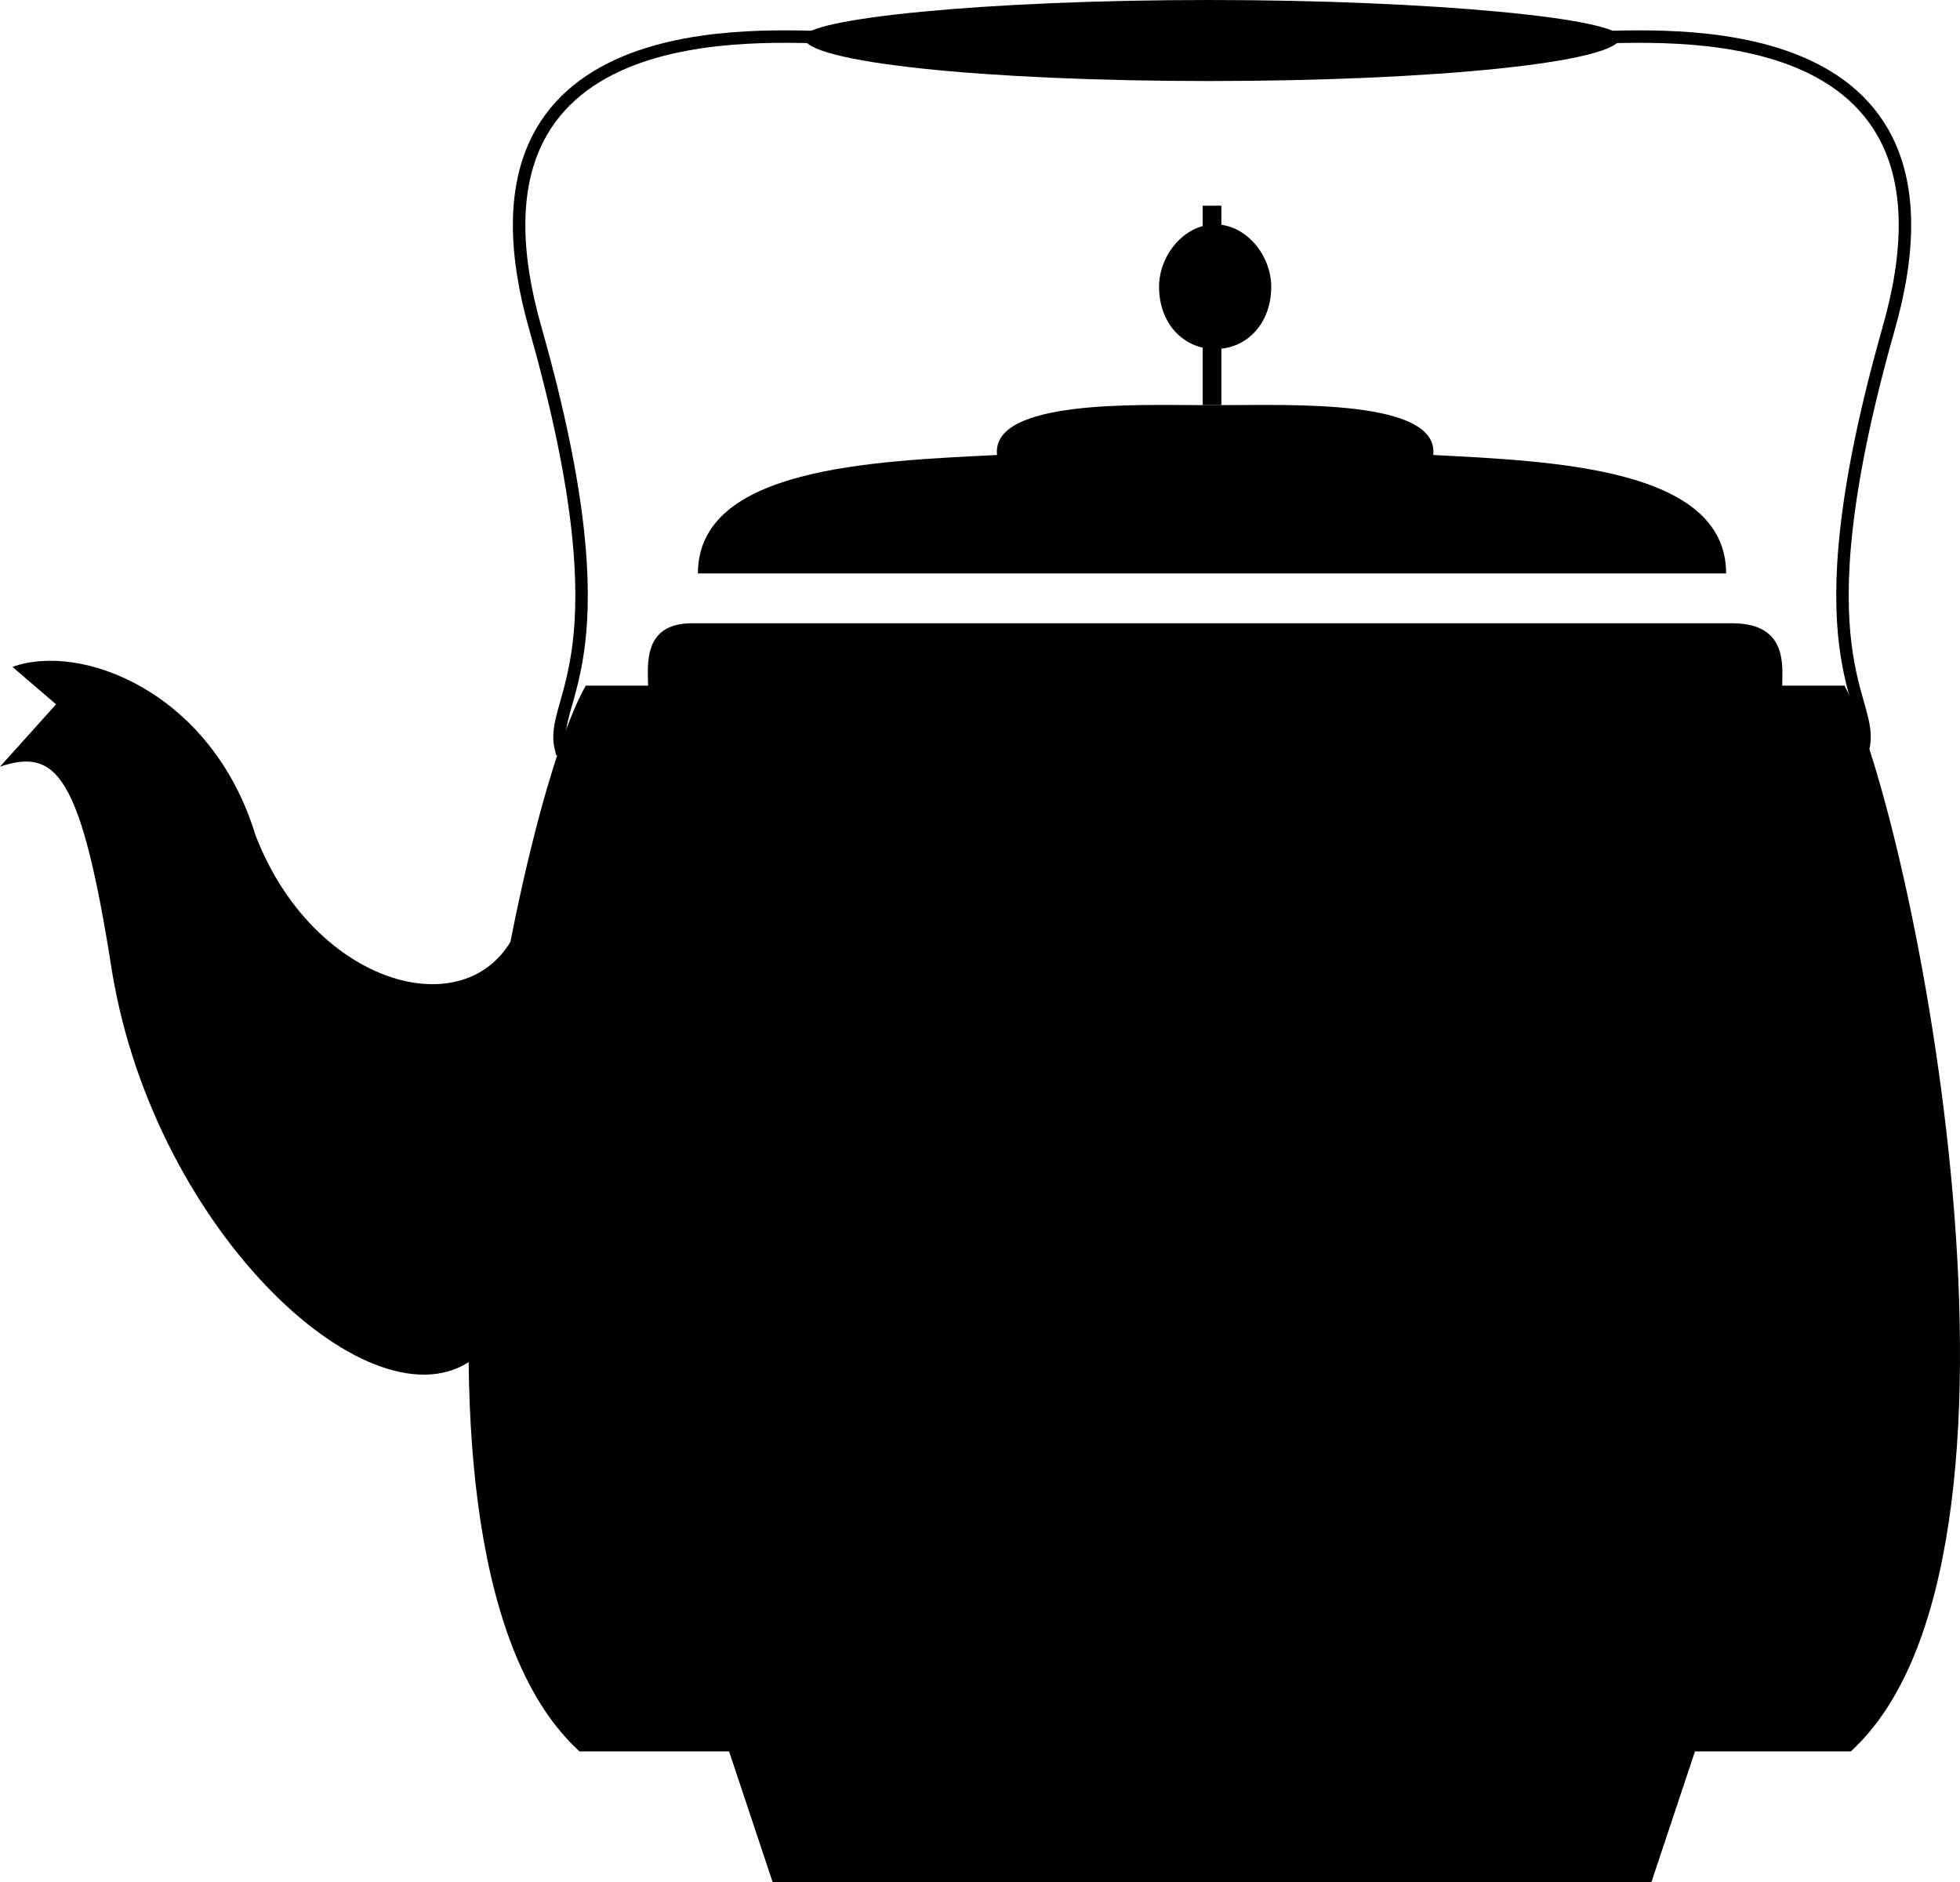
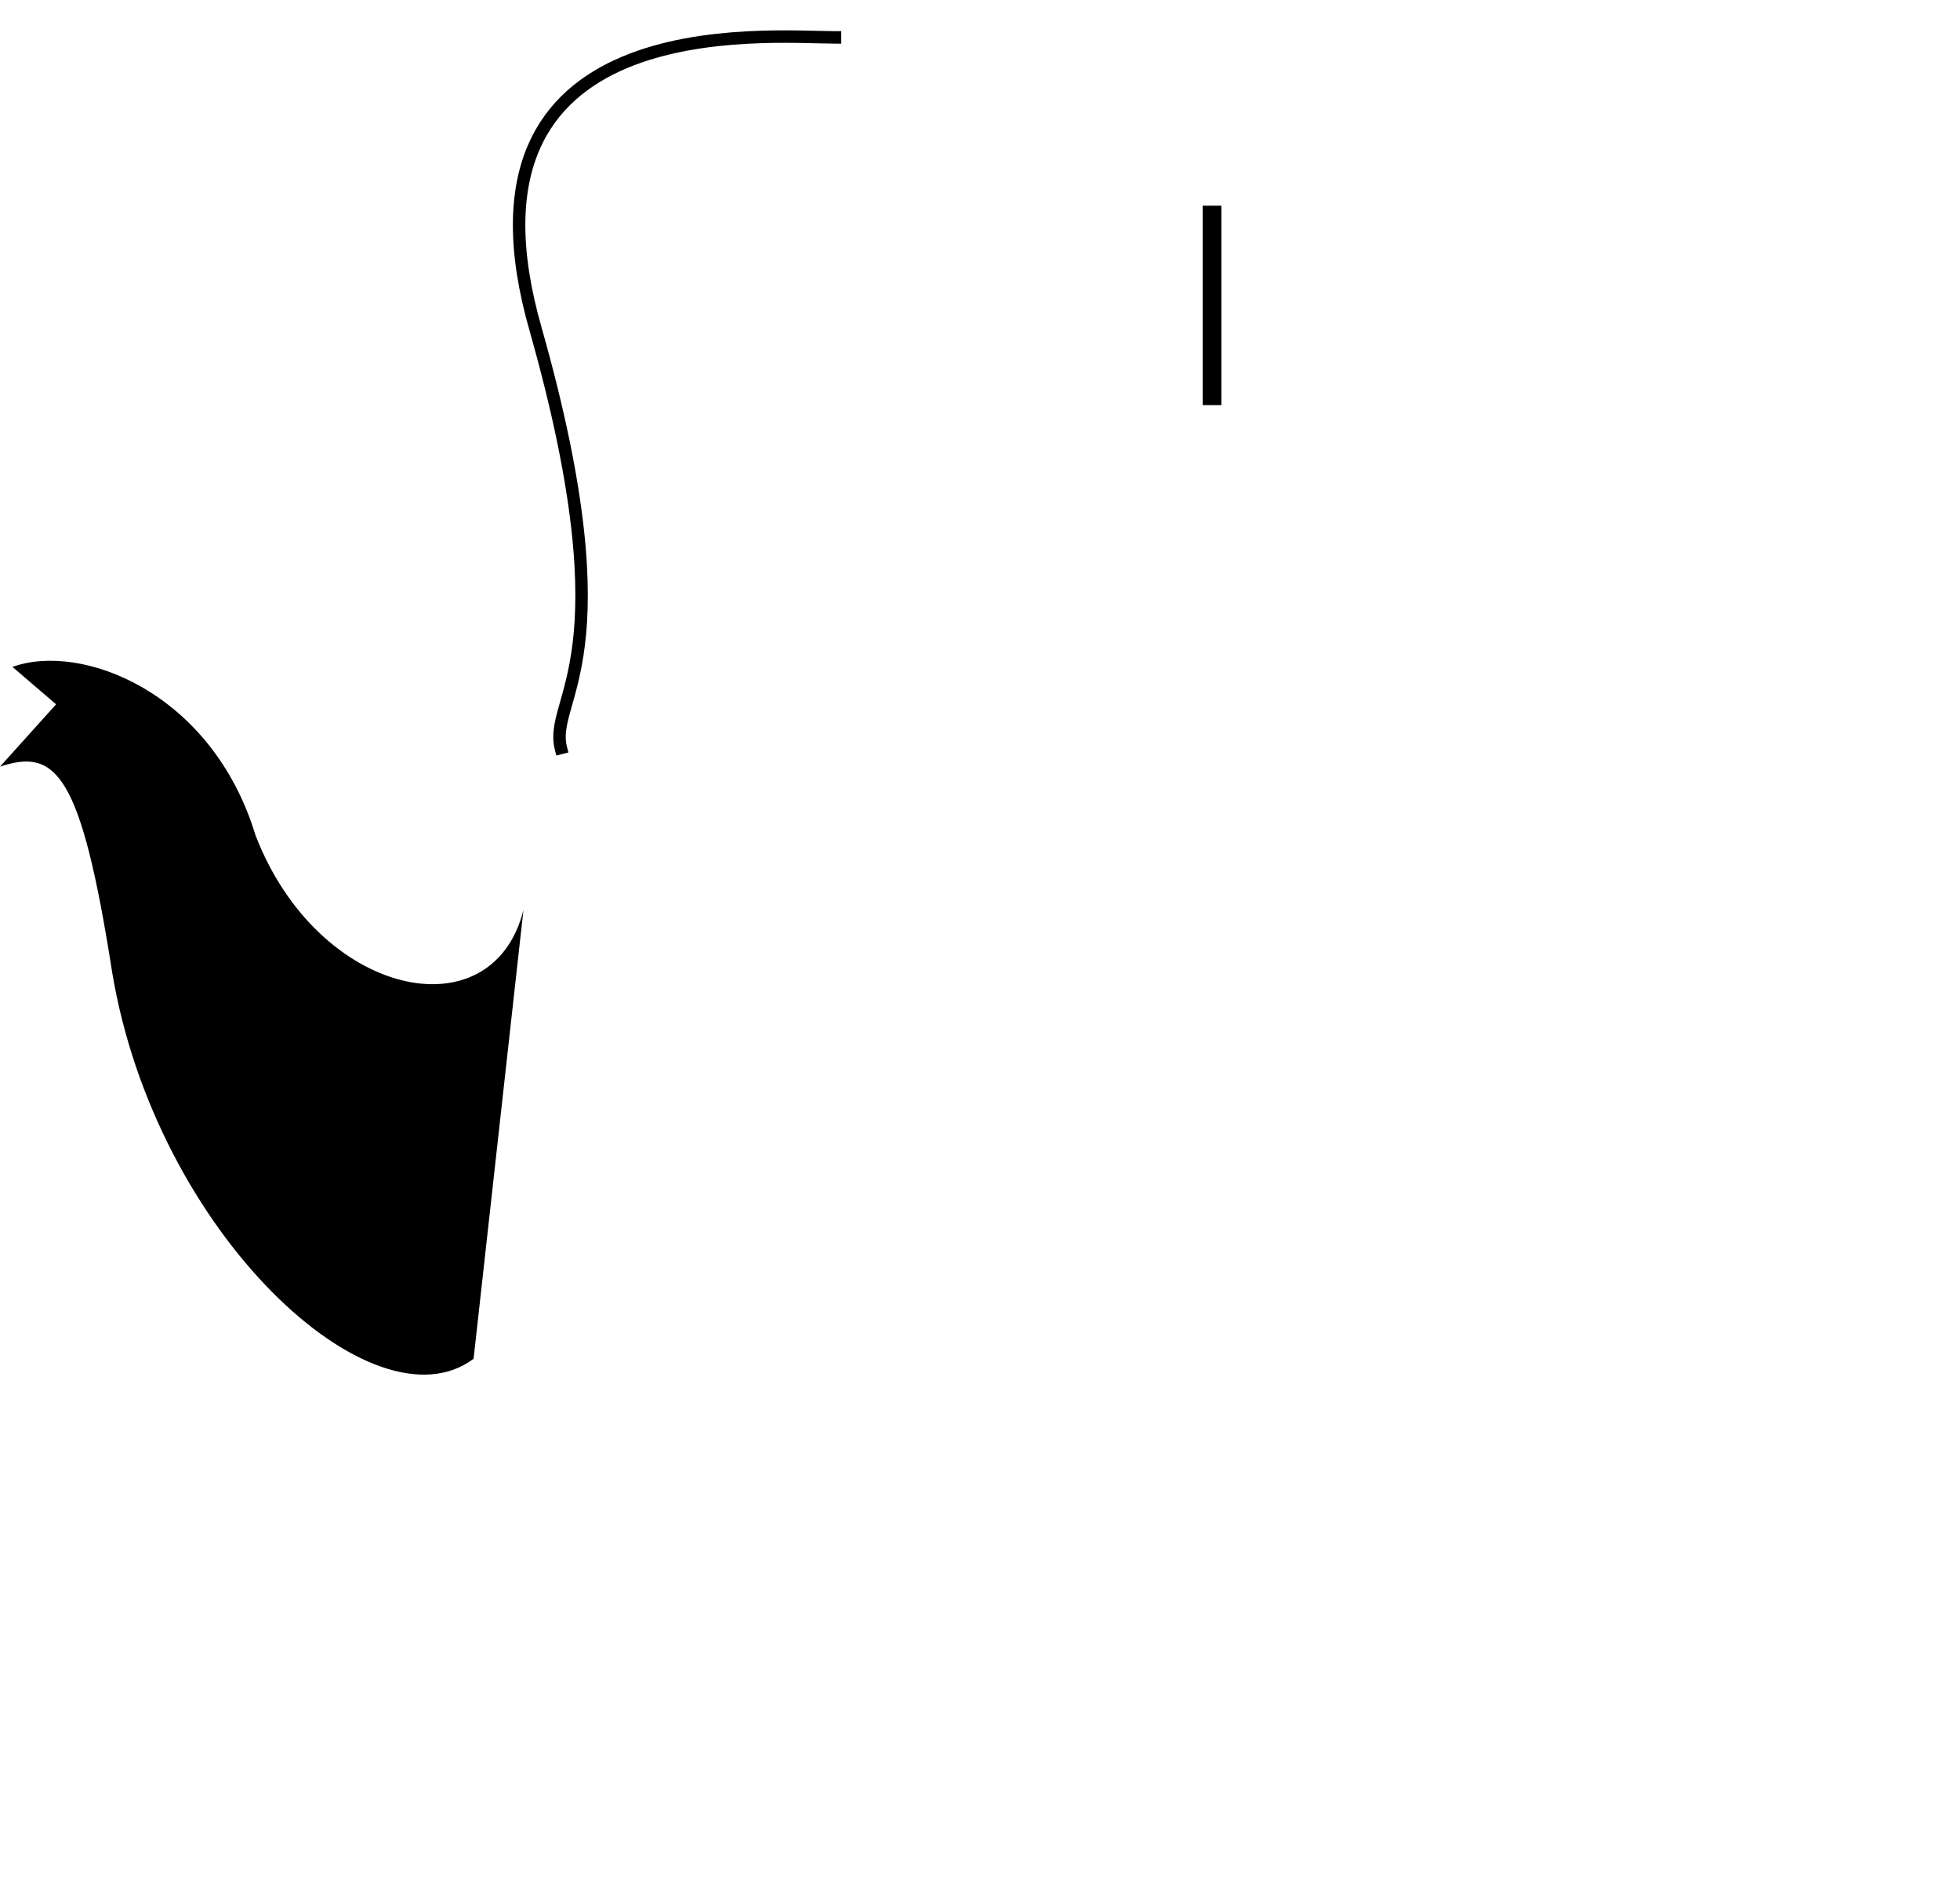
<svg xmlns="http://www.w3.org/2000/svg" width="314.531" height="302" version="1.2">
  <g fill="none" fill-rule="evenodd" stroke="#000" stroke-linecap="square" stroke-linejoin="bevel" font-family="'Sans Serif'" font-size="12.5" font-weight="400">
-     <path fill="#000" fill-rule="nonzero" stroke="none" d="M195 56c5 0 9-4 9-10 0-5-4-10-9-10s-9 5-9 10c0 6 4 10 9 10" />
    <path fill="#000" fill-rule="nonzero" stroke="none" d="M196 65V33h-3v32h3" />
-     <path fill="#000" fill-rule="nonzero" stroke="none" d="M196 65c11 0 35-1 34 8 19 1 47 2 47 19H112c0-17 28-18 48-19-1-9 23-8 33-8h3m-1 35h83c9 0 8 7 8 10h10c11 21 35 140 1 171h-25l-7 21H124l-7-21H93c-34-31-11-150 1-171h10c0-3-1-10 7-10h84m-1-87c36 0 66-3 66-7 0-3-30-6-66-6s-65 3-65 6c0 4 29 7 65 7" />
-     <path stroke-linecap="butt" stroke-linejoin="miter" stroke-miterlimit="2" stroke-width="2" d="M134 6c-11 0-63-5-48 47 15 53 2 59 4 67M255 6c11 0 63-5 48 47-15 53-2 59-4 67" />
+     <path stroke-linecap="butt" stroke-linejoin="miter" stroke-miterlimit="2" stroke-width="2" d="M134 6c-11 0-63-5-48 47 15 53 2 59 4 67M255 6" />
    <path fill="#000" fill-rule="nonzero" stroke="none" d="M2 107c11-4 32 4 39 27 10 26 38 32 43 12l-8 72c-16 12-51-20-58-62-5-32-9-36-18-33l9-10-7-6" />
  </g>
</svg>